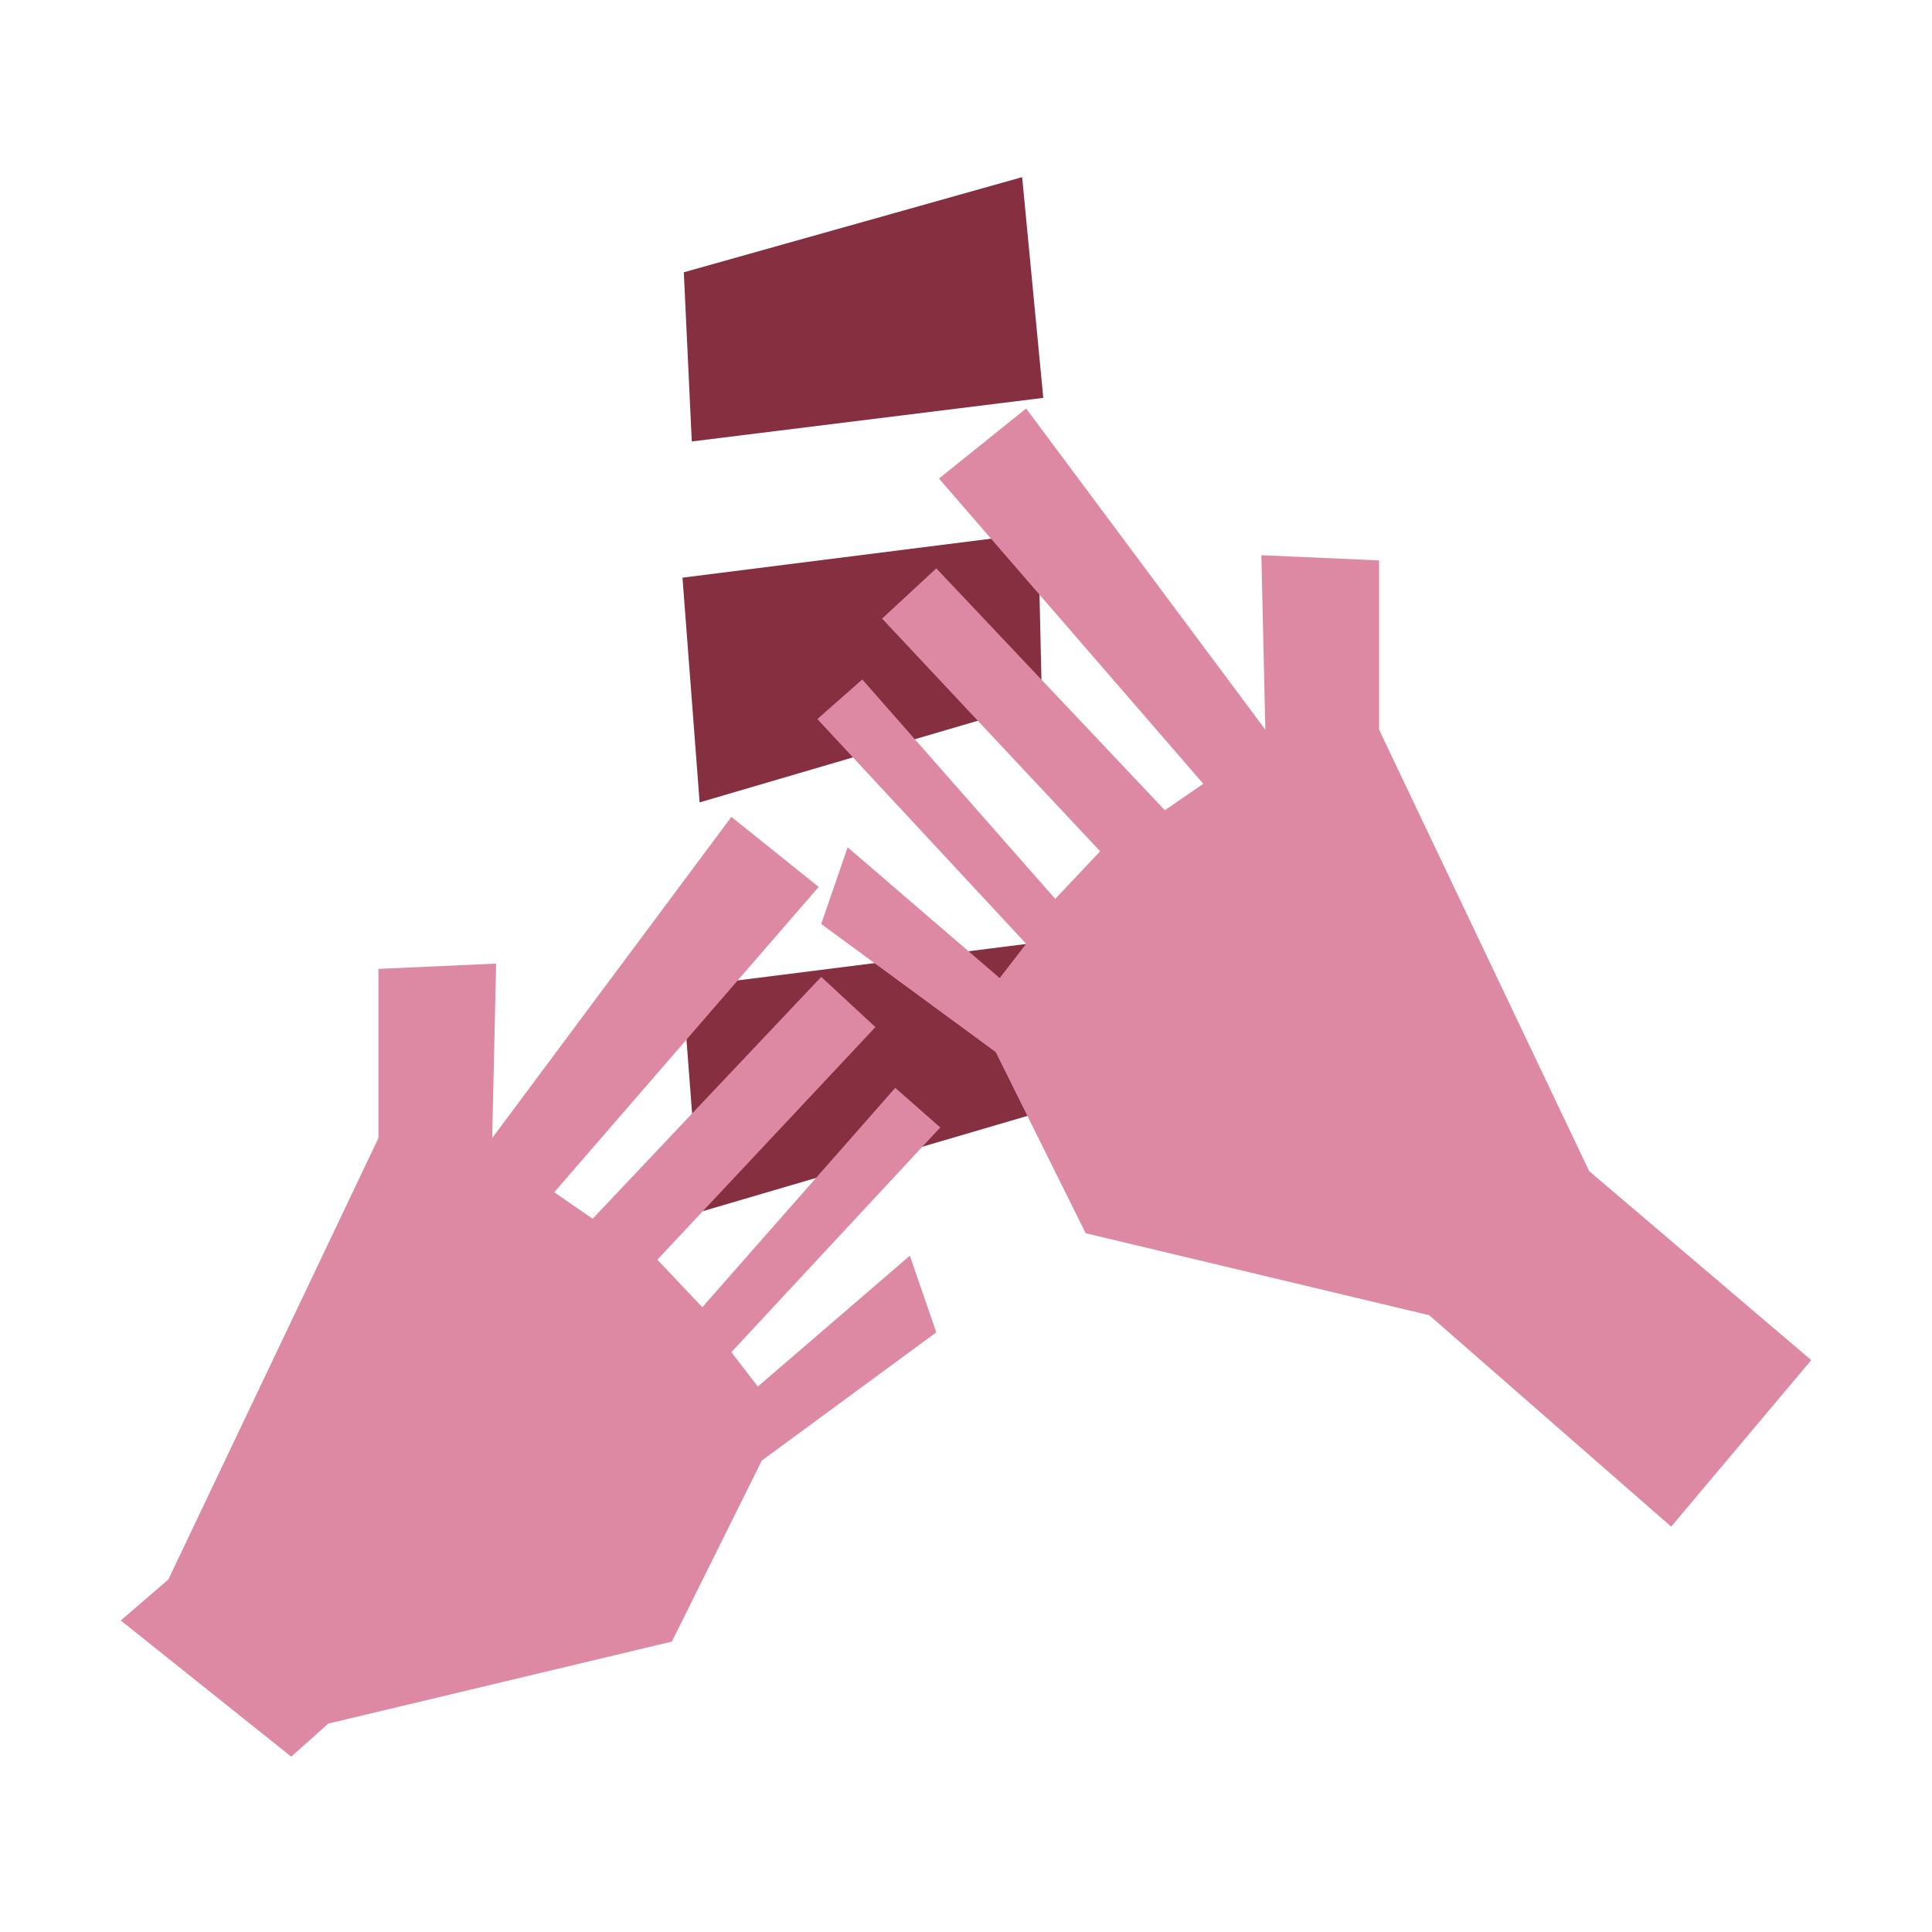
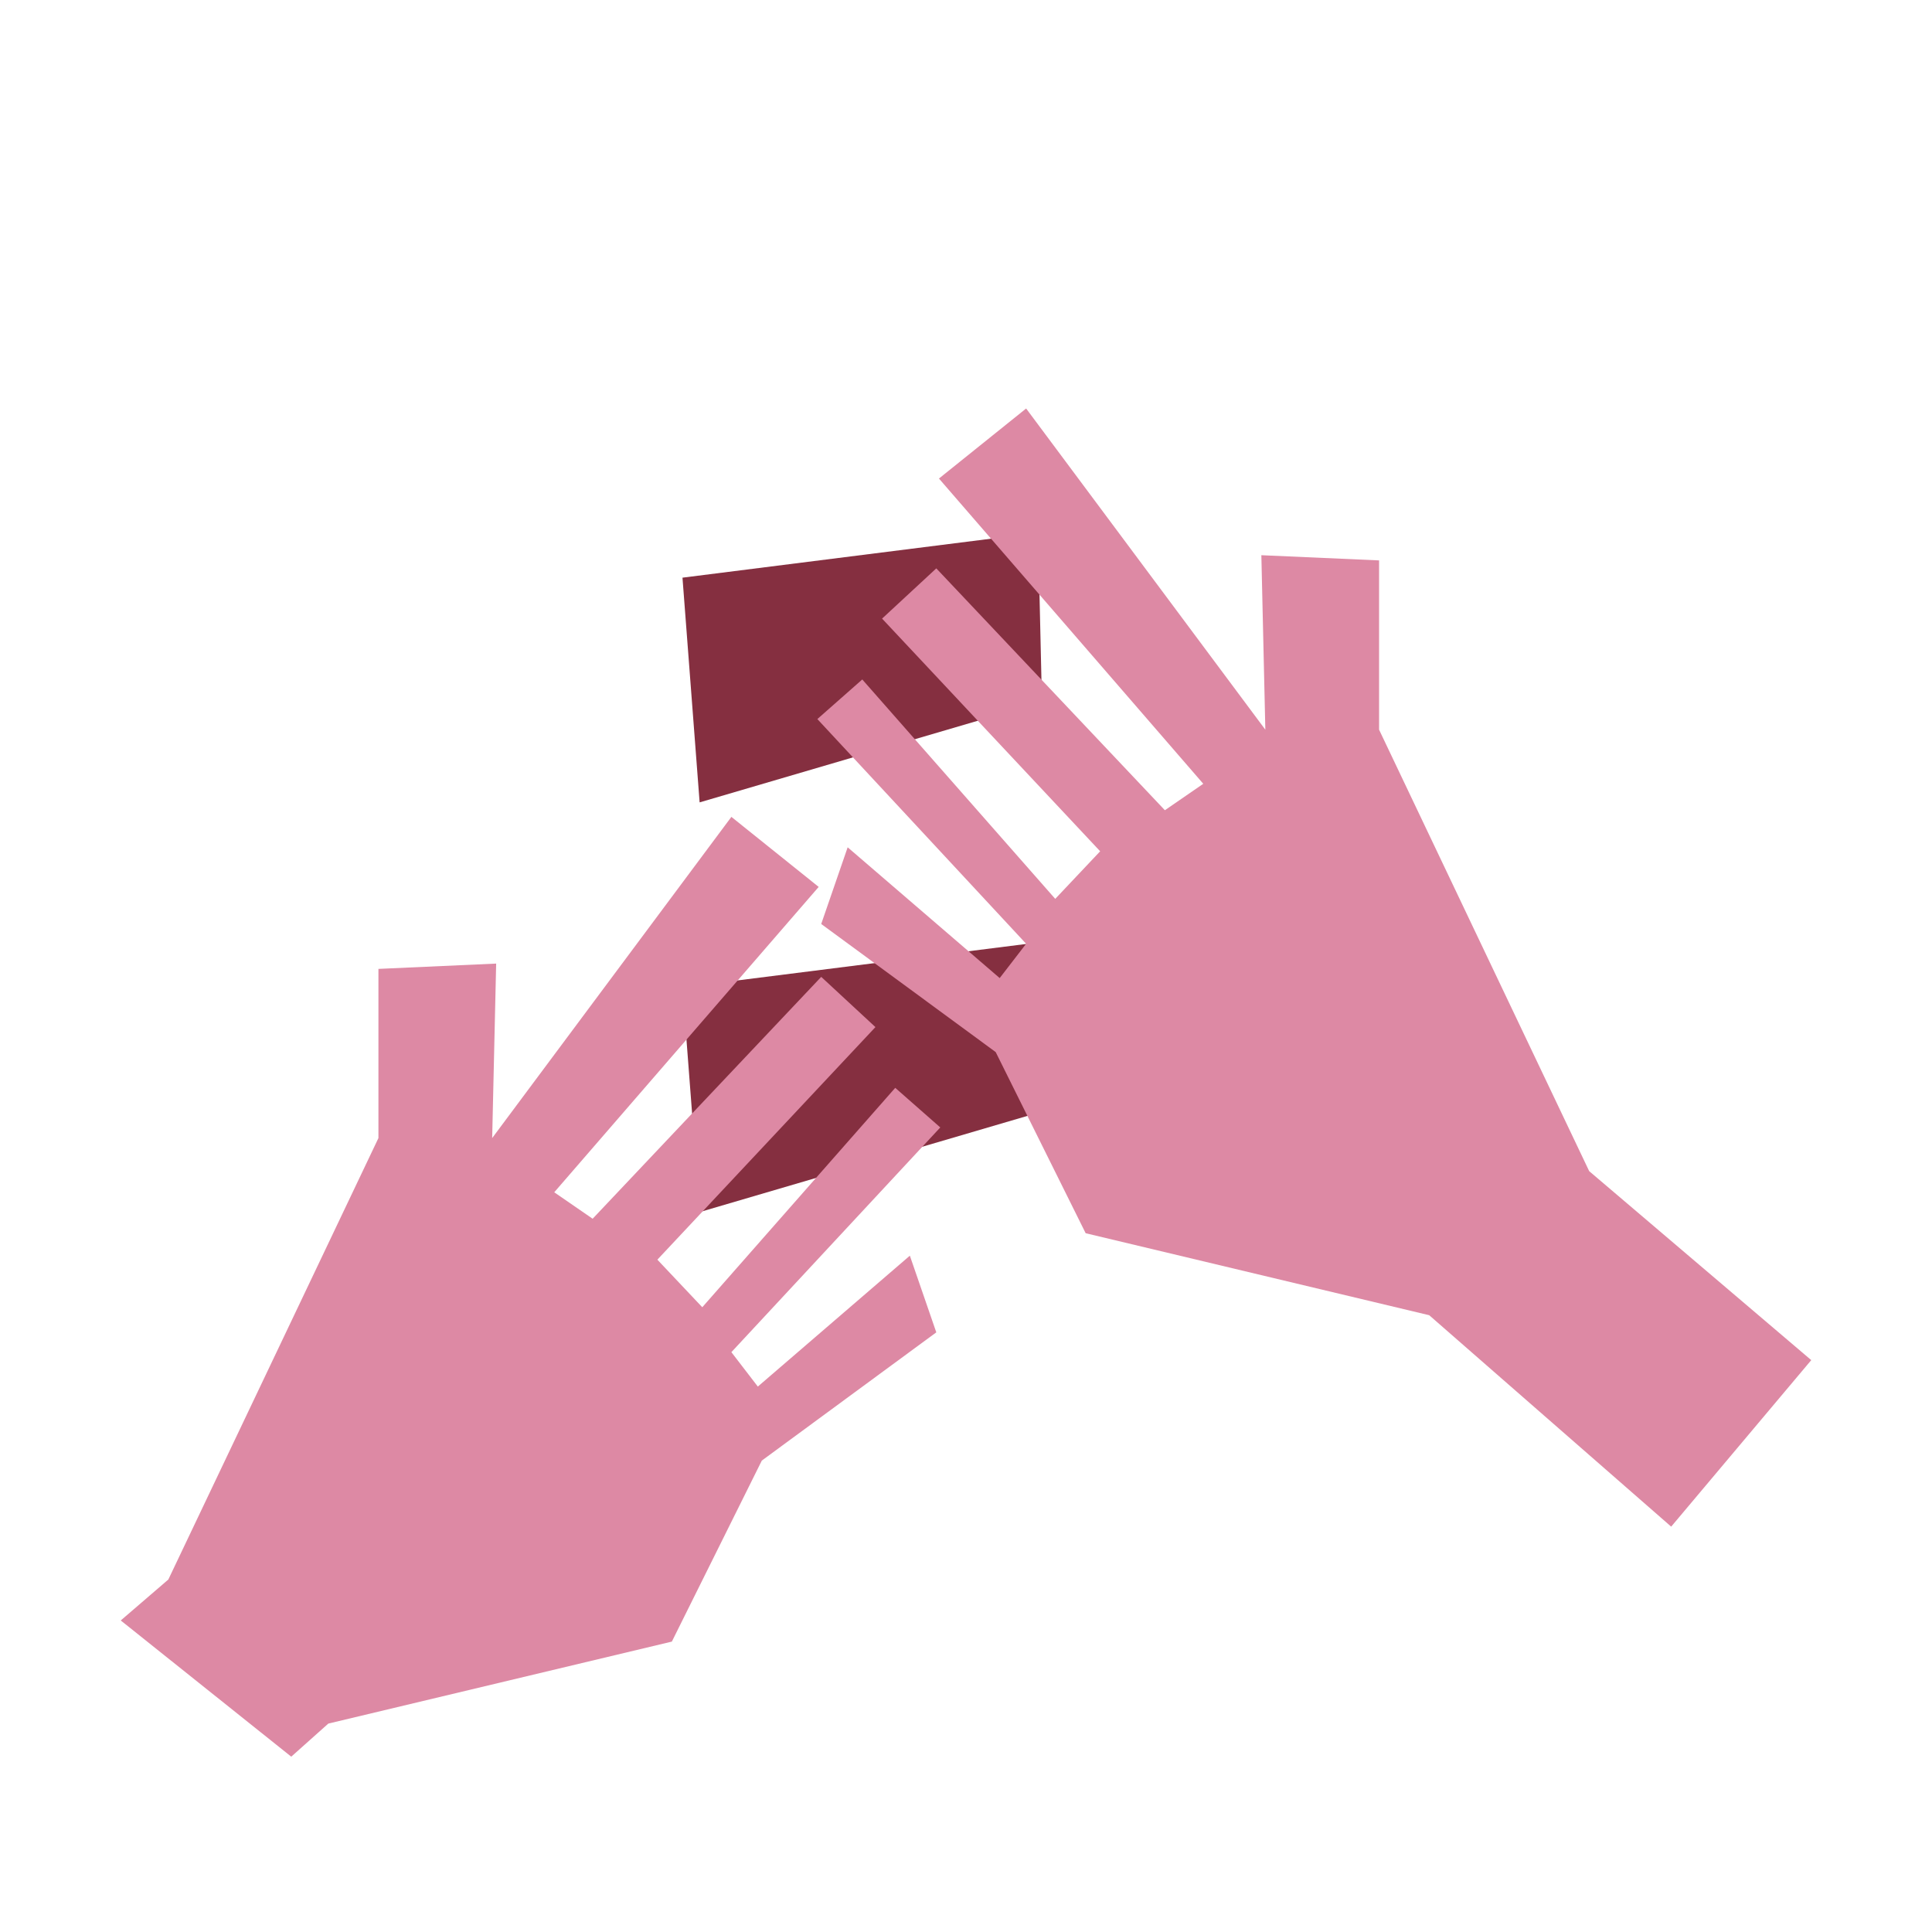
<svg xmlns="http://www.w3.org/2000/svg" width="16" height="16" viewBox="0 0 16 16" fill="none">
-   <path d="M5.729 3.656L5.663 2.255L8.465 1.467L8.64 3.295L5.729 3.656Z" fill="#852F40" />
-   <path d="M5.794 6.645L5.652 4.784L8.597 4.412L8.629 5.813L5.794 6.645Z" fill="#852F40" />
+   <path d="M5.794 6.645L5.652 4.784L8.597 4.412L8.629 5.813L5.794 6.645" fill="#852F40" />
  <path d="M5.794 10.038L5.652 8.177L8.597 7.805L8.629 9.206L5.794 10.038Z" fill="#852F40" />
  <path d="M1.394 13.081L1 13.42L2.412 14.548L2.719 14.274L5.564 13.595L6.309 12.096L7.754 11.034L7.535 10.399L6.276 11.483L6.057 11.198L7.787 9.337L7.414 9.009L5.816 10.826L5.444 10.432L7.25 8.506L6.801 8.09L4.908 10.093L4.59 9.874L6.78 7.345L6.057 6.765L4.076 9.425L4.109 7.98L3.134 8.024V9.425L1.394 13.081Z" fill="#DD89A4" />
  <path d="M13.161 9.699L15 11.264L13.84 12.643L11.836 10.892L8.991 10.213L8.246 8.713L6.801 7.652L7.02 7.017L8.279 8.1L8.498 7.816L6.769 5.955L7.141 5.627L8.739 7.444L9.111 7.05L7.305 5.123L7.754 4.707L9.647 6.71L9.965 6.491L7.776 3.963L8.498 3.383L10.479 6.043L10.446 4.598L11.421 4.641V6.043L13.161 9.699Z" fill="#DD89A4" />
</svg>